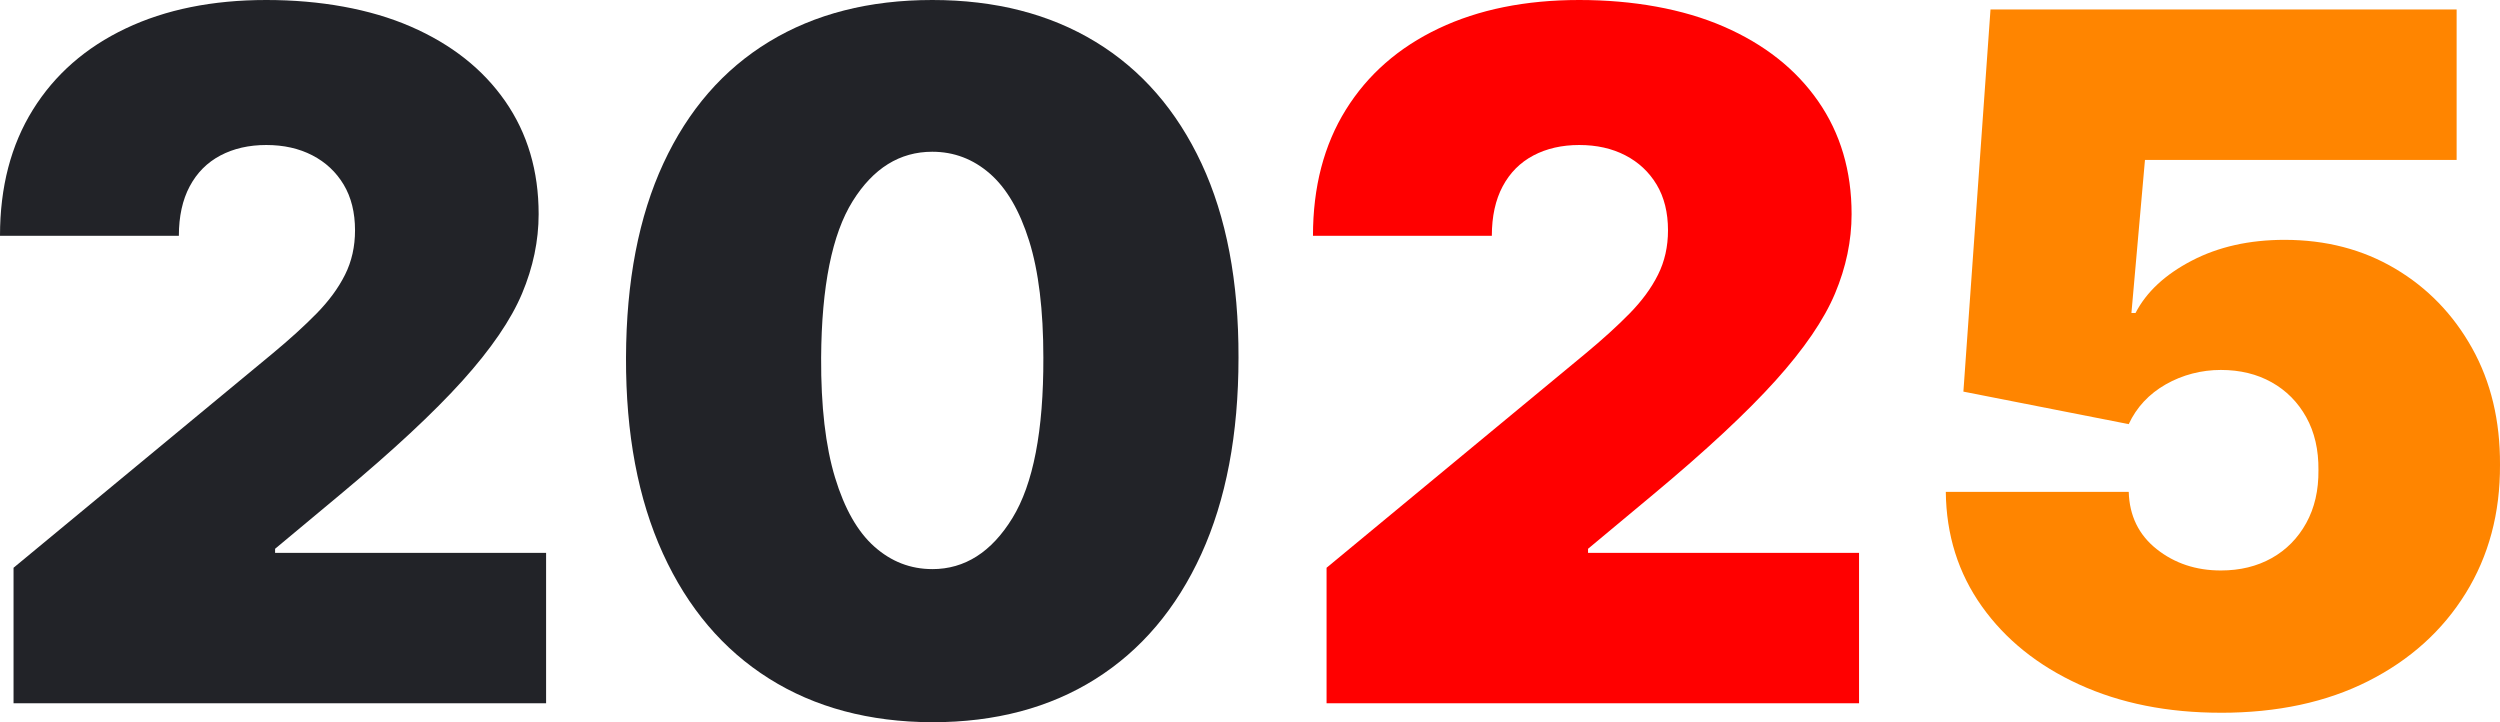
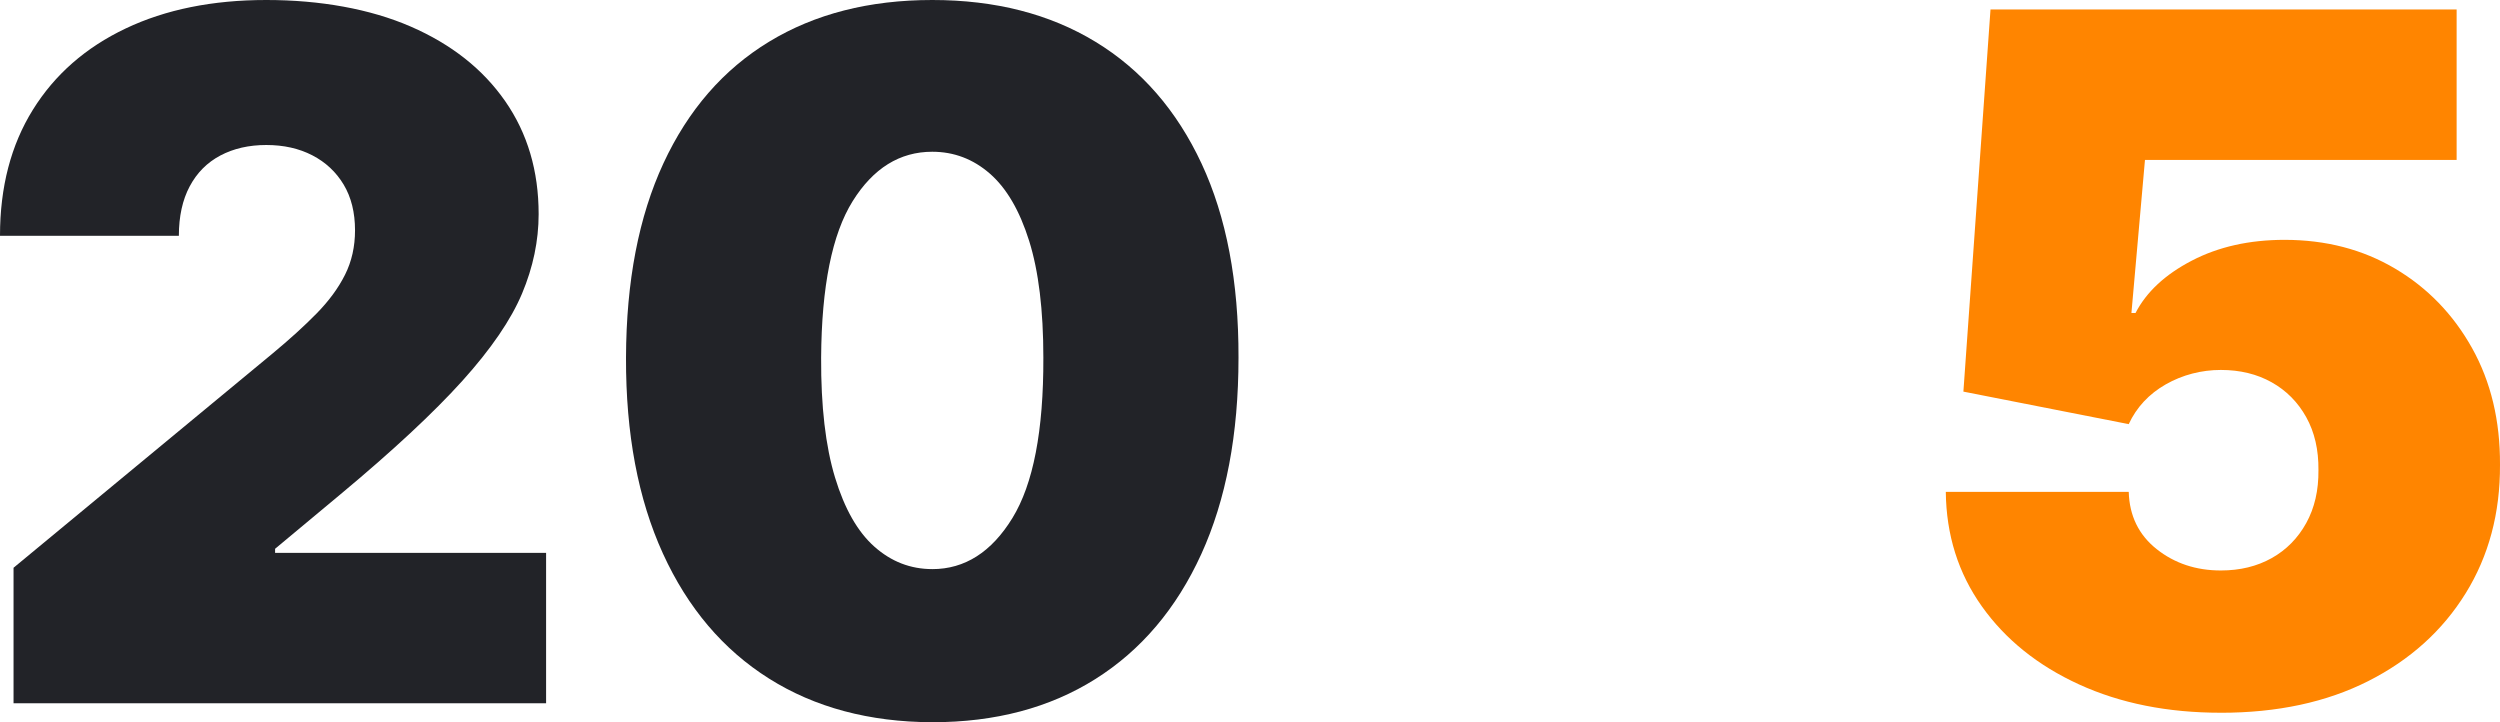
<svg xmlns="http://www.w3.org/2000/svg" id="Layer_1" data-name="Layer 1" viewBox="0 0 993.24 286.94">
  <defs>
    <style>
      .cls-1 {
        fill: #222328;
      }

      .cls-1, .cls-2, .cls-3 {
        stroke-width: 0px;
      }

      .cls-2 {
        fill: red;
      }

      .cls-3 {
        fill: #ff8500;
      }
    </style>
  </defs>
  <path class="cls-1" d="m5.38,279.4v-53.83l102.83-85.06c6.82-5.65,12.67-10.97,17.56-15.95,4.89-4.98,8.66-10.11,11.31-15.41,2.65-5.29,3.97-11.17,3.97-17.63,0-7.09-1.5-13.14-4.51-18.17-3.01-5.02-7.16-8.9-12.45-11.64-5.3-2.74-11.4-4.1-18.3-4.1s-12.99,1.39-18.24,4.17-9.31,6.86-12.18,12.25c-2.87,5.38-4.31,11.93-4.31,19.65H0c0-19.38,4.35-36.07,13.06-50.07,8.7-14,21-24.76,36.88-32.3C65.81,3.77,84.43,0,105.79,0s41.21,3.52,57.4,10.56c16.19,7.04,28.71,16.94,37.55,29.68,8.84,12.74,13.26,27.68,13.26,44.82,0,10.59-2.2,21.11-6.59,31.56-4.4,10.45-12.29,22-23.69,34.66-11.4,12.65-27.59,27.73-48.59,45.22l-25.84,21.53v1.62h107.67v59.76H5.38Z" />
  <path class="cls-1" d="m370.38,286.94c-25.03-.09-46.66-5.88-64.87-17.36-18.22-11.48-32.26-28.04-42.13-49.66s-14.76-47.55-14.67-77.79c.09-30.33,5.05-56.08,14.87-77.25s23.82-37.28,41.99-48.32S345.35,0,370.38,0s46.66,5.54,64.87,16.62c18.21,11.08,32.25,27.21,42.13,48.38,9.87,21.18,14.76,46.88,14.67,77.12,0,30.42-4.94,56.44-14.8,78.06-9.87,21.62-23.89,38.16-42.06,49.6s-39.77,17.16-64.8,17.16h-.01Zm0-60.83c12.92,0,23.53-6.75,31.83-20.26,8.3-13.5,12.4-34.74,12.31-63.73,0-18.93-1.88-34.41-5.65-46.43s-8.97-20.93-15.61-26.72c-6.64-5.79-14.27-8.68-22.88-8.68-12.92,0-23.46,6.55-31.63,19.65s-12.34,33.83-12.52,62.18c-.09,19.29,1.75,35.15,5.52,47.58s8.99,21.6,15.68,27.52c6.68,5.92,14.33,8.88,22.95,8.88h0Z" />
-   <path class="cls-2" d="m527.04,279.4v-53.83l102.82-85.06c6.82-5.65,12.67-10.97,17.56-15.95,4.89-4.98,8.66-10.11,11.3-15.41,2.65-5.29,3.97-11.17,3.97-17.63,0-7.09-1.5-13.14-4.51-18.17-3.01-5.02-7.16-8.9-12.45-11.64-5.29-2.74-11.4-4.1-18.3-4.1s-12.99,1.39-18.24,4.17-9.31,6.86-12.18,12.25c-2.87,5.38-4.31,11.93-4.31,19.65h-71.06c0-19.38,4.35-36.07,13.05-50.07s21-24.76,36.88-32.3C587.45,3.77,606.07,0,627.42,0s41.21,3.52,57.4,10.56c16.19,7.04,28.71,16.94,37.55,29.68,8.84,12.74,13.26,27.68,13.26,44.82,0,10.59-2.2,21.11-6.59,31.56-4.4,10.45-12.29,22-23.69,34.66-11.4,12.65-27.59,27.73-48.59,45.22l-25.84,21.53v1.62h107.67v59.76h-211.57.02Z" />
  <path class="cls-3" d="m882.35,283.17c-21.18,0-39.95-3.75-56.33-11.24s-29.25-17.83-38.63-31.02-14.15-28.35-14.33-45.49h72.68c.27,9.51,3.97,17.09,11.1,22.75,7.13,5.65,15.63,8.48,25.5,8.48,7.62,0,14.35-1.64,20.19-4.91,5.83-3.27,10.41-7.92,13.73-13.93,3.32-6.01,4.93-13.01,4.85-21,.09-8.08-1.53-15.09-4.85-21.06-3.32-5.97-7.9-10.59-13.73-13.86-5.83-3.27-12.56-4.91-20.19-4.91s-15.19,1.91-21.87,5.72c-6.69,3.82-11.6,9.08-14.74,15.81l-65.68-12.92,10.77-151.82h185.19v59.76h-123.82l-5.38,60.83h1.62c4.31-8.34,11.75-15.28,22.34-20.79,10.59-5.52,22.88-8.28,36.88-8.28,16.42,0,31.07,3.81,43.94,11.44,12.87,7.63,23.06,18.15,30.55,31.56s11.19,28.87,11.1,46.37c.09,19.2-4.46,36.23-13.66,51.08-9.2,14.85-22.1,26.47-38.69,34.86-16.6,8.39-36.12,12.58-58.55,12.58h.01Z" />
</svg>